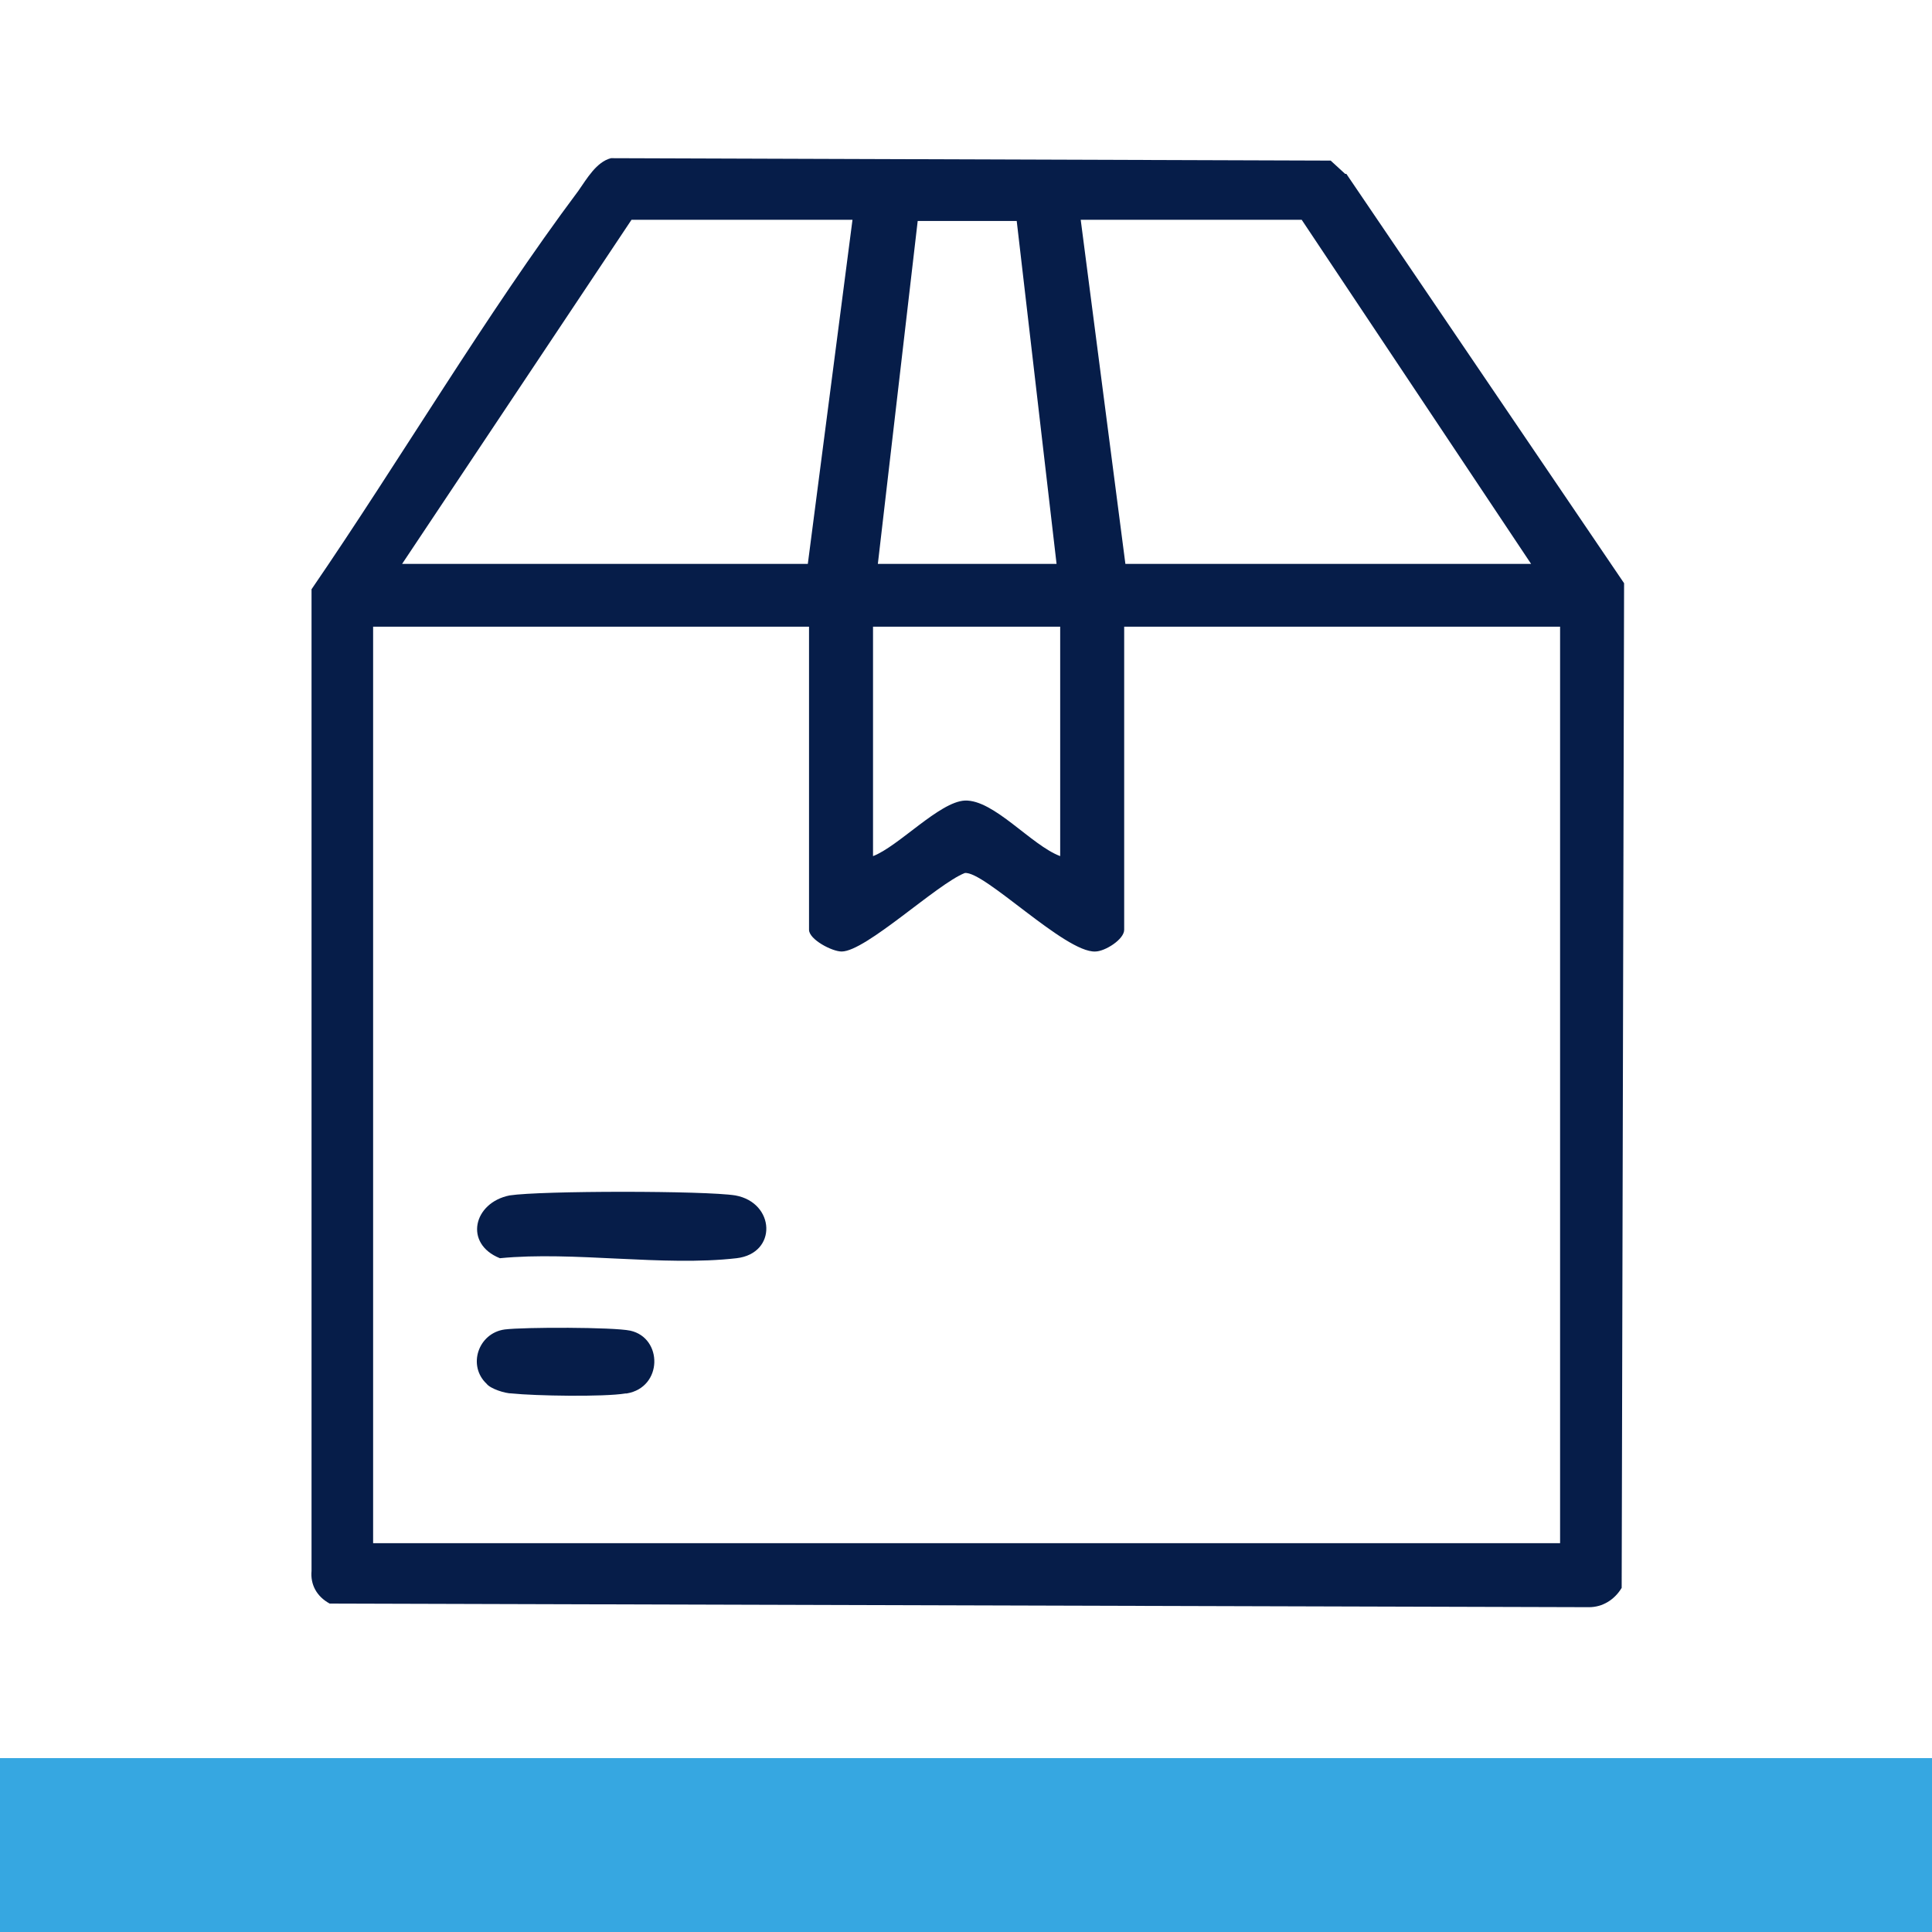
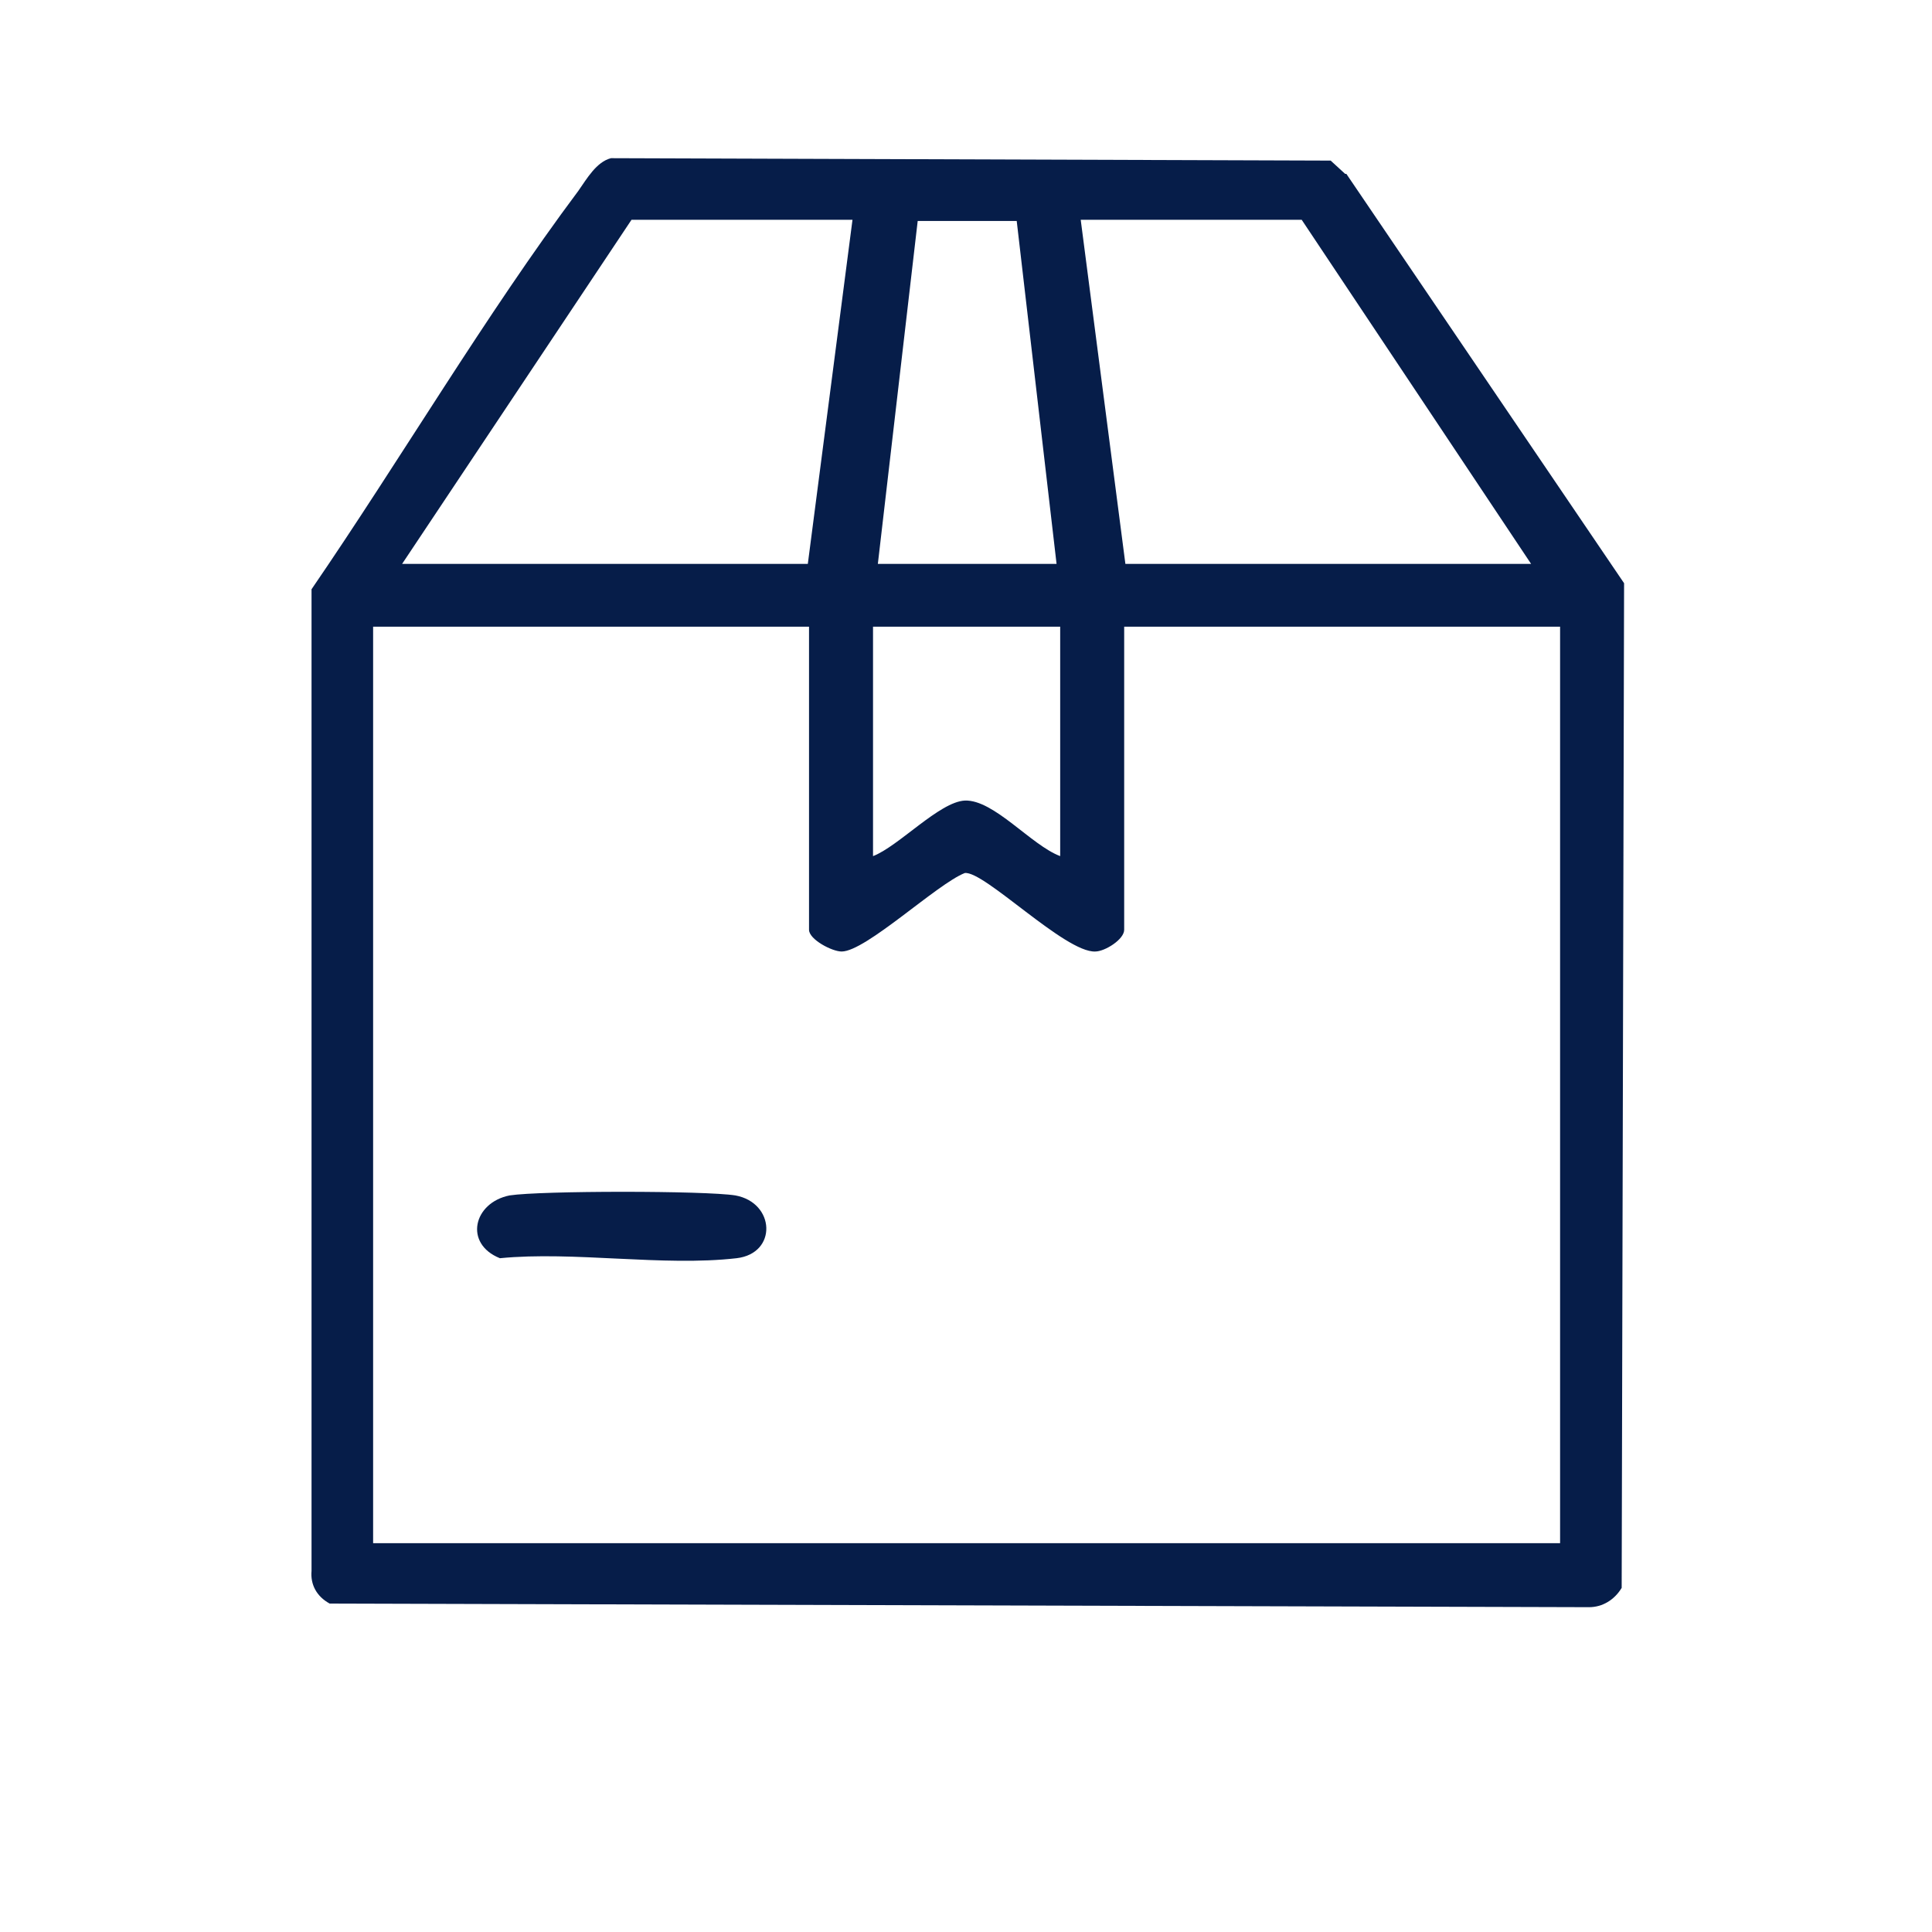
<svg xmlns="http://www.w3.org/2000/svg" viewBox="0 0 16 16" data-name="Layer 1" id="Layer_1">
  <defs>
    <style>
      .cls-1 {
        fill: #36a7e1;
      }

      .cls-2 {
        fill: #061d49;
      }
    </style>
  </defs>
  <g>
    <path d="M11.14,1.44l-.12-.11-5.96-.02c-.12.03-.2.17-.27.27-.77,1.03-1.47,2.22-2.21,3.3v8.13c-.01.11.04.21.15.27l10.43.03c.11,0,.21-.06.27-.16l.02-8.32-2.3-3.39ZM10.78,1.82l1.9,2.85h-3.36l-.37-2.85h1.83ZM7.59,1.83h.83l.33,2.84h-1.48l.33-2.84ZM7.23,5.19h1.55v1.9c-.24-.09-.55-.47-.79-.46-.21.01-.55.38-.76.46v-1.9ZM5.23,1.82h1.83l-.37,2.85h-3.36l1.9-2.85ZM12.92,12.78H3.09v-7.59h3.61v2.51c0,.08.19.18.27.18.2,0,.79-.56,1.02-.65.16-.02.83.66,1.08.65.08,0,.24-.1.24-.18v-2.51h3.61v7.59Z" class="cls-2" />
-     <path d="M6.1,10.42c-.61.07-1.35-.06-1.96,0-.3-.12-.22-.46.08-.52.26-.04,1.62-.04,1.87,0,.33.06.35.48.01.52Z" class="cls-2" />
-     <path d="M5.18,11.54c-.18.03-.75.02-.94,0-.06,0-.18-.04-.21-.08-.16-.15-.07-.42.15-.45.16-.02.9-.02,1.04.01.27.06.27.47-.03.52Z" class="cls-2" />
+     <path d="M6.1,10.42c-.61.07-1.35-.06-1.96,0-.3-.12-.22-.46.08-.52.26-.04,1.62-.04,1.87,0,.33.06.35.48.01.52" class="cls-2" />
  </g>
-   <rect height="1.44" width="16" y="14.56" class="cls-1" />
</svg>